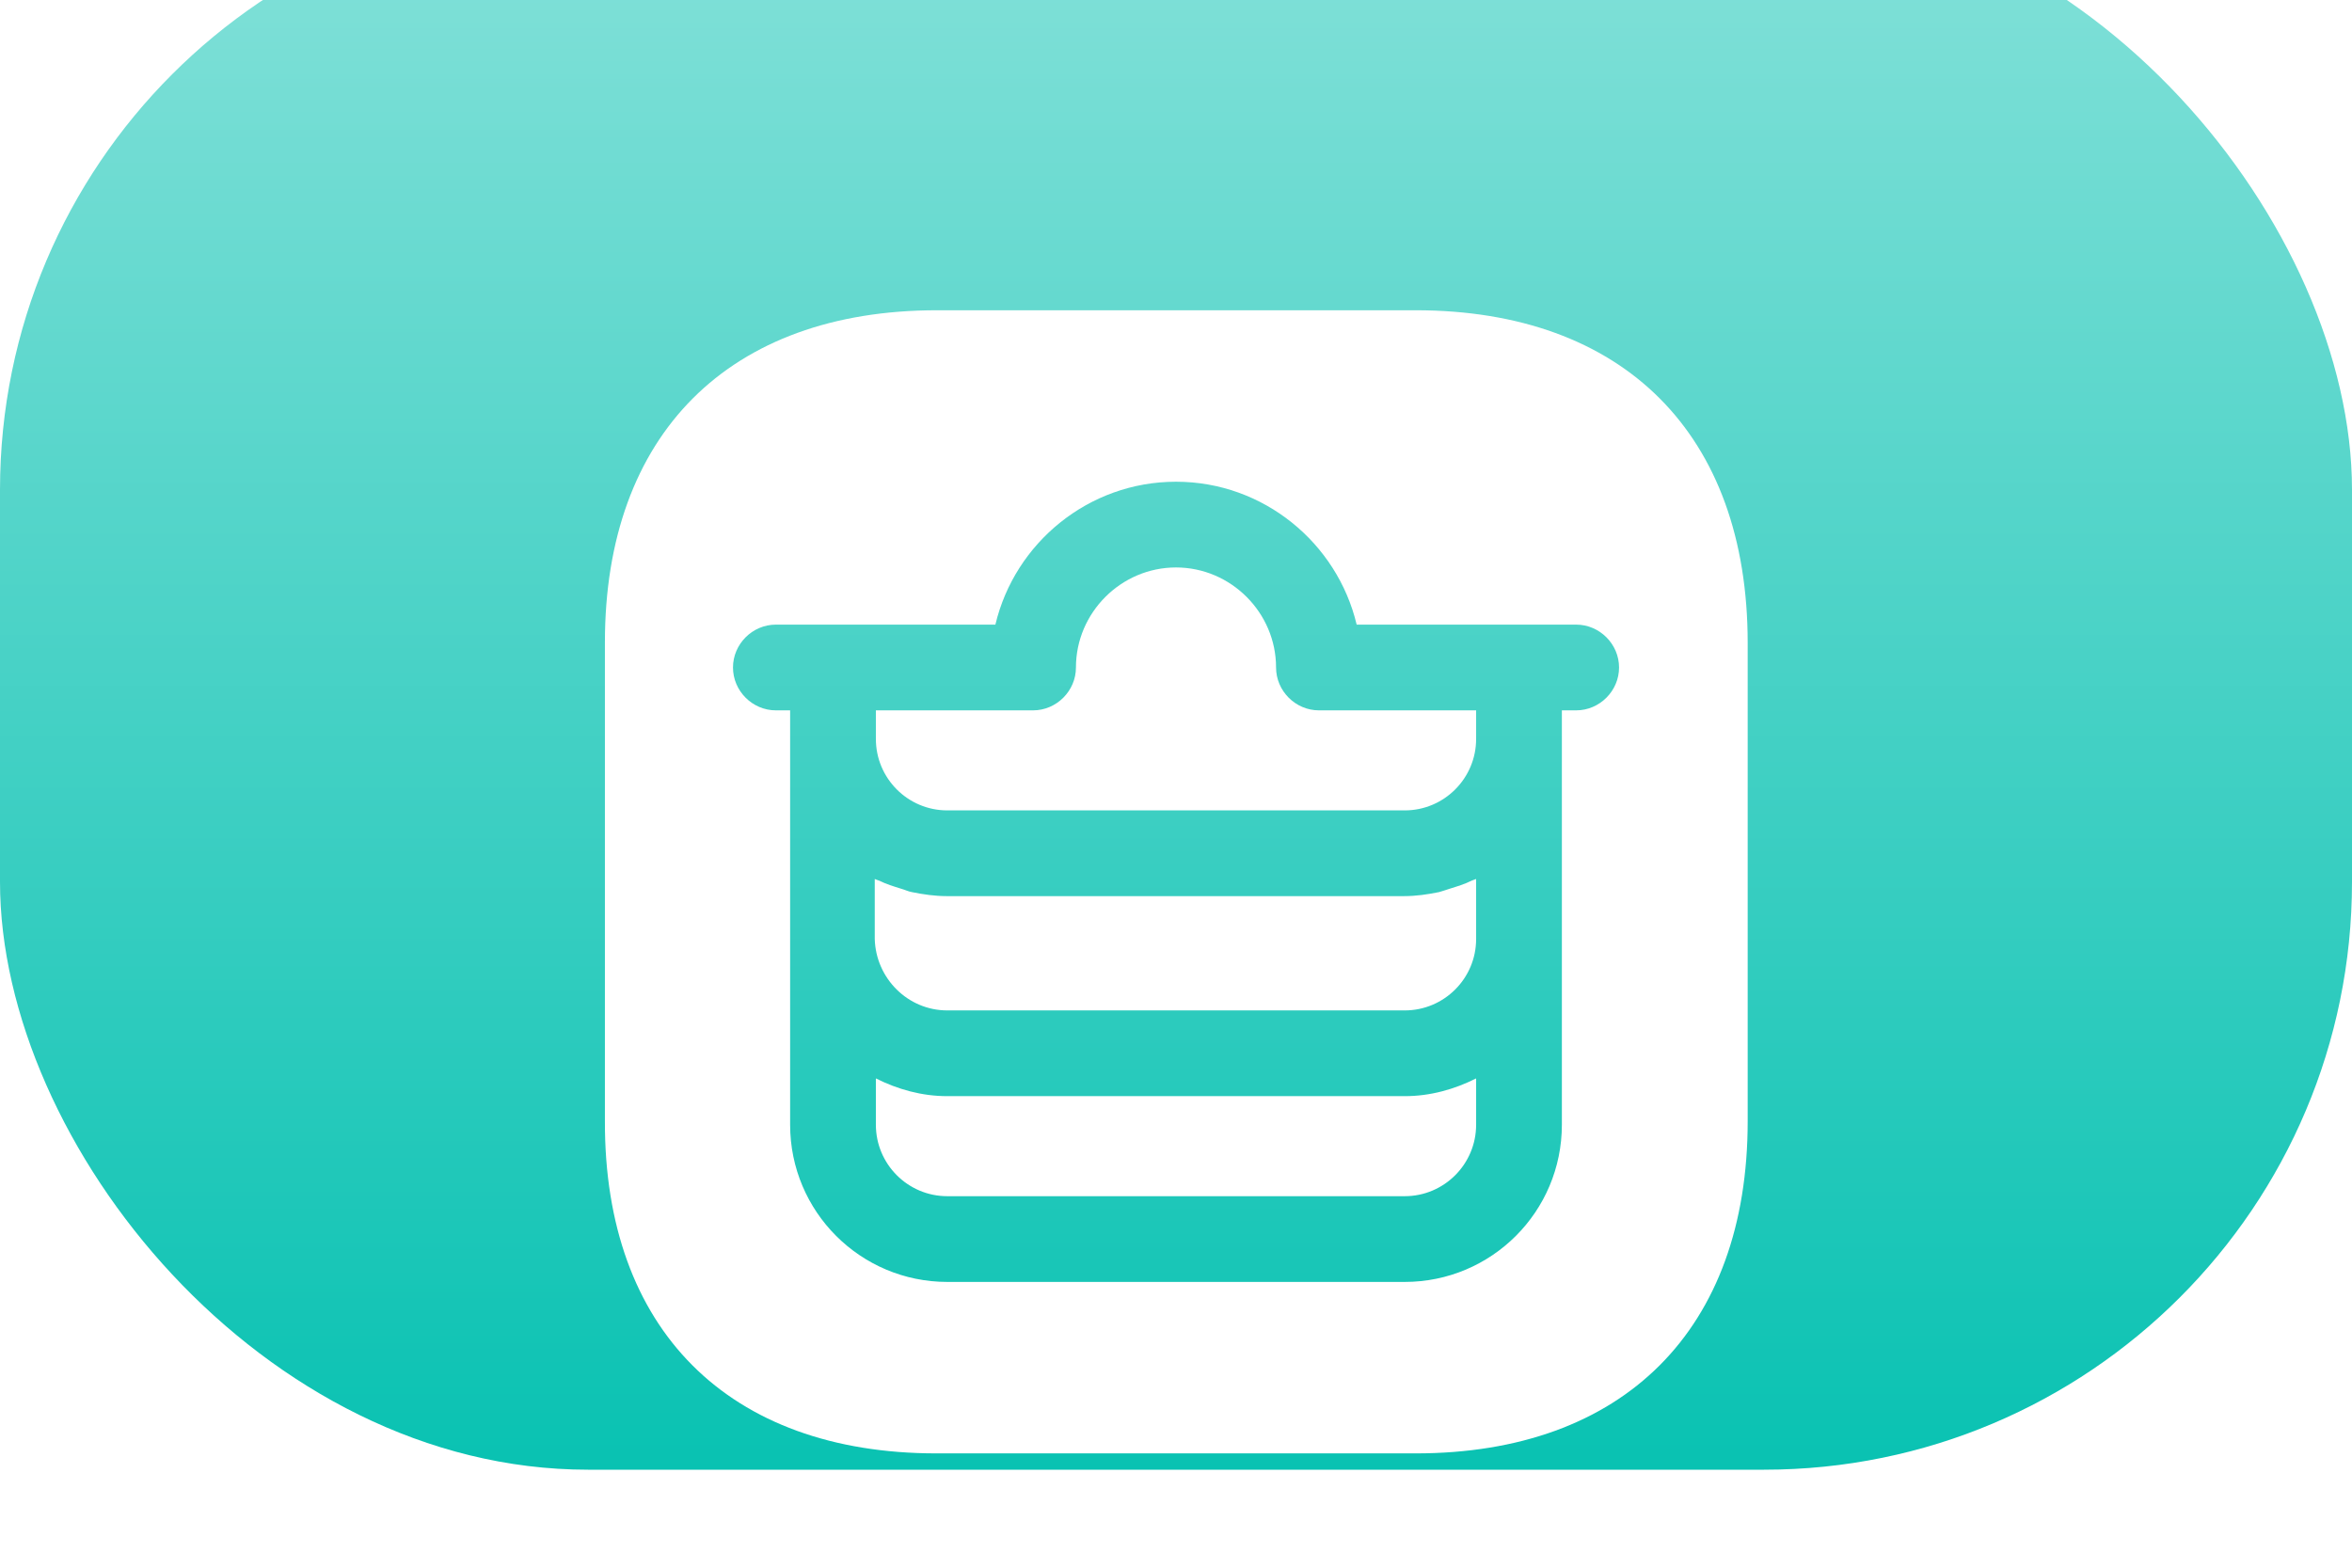
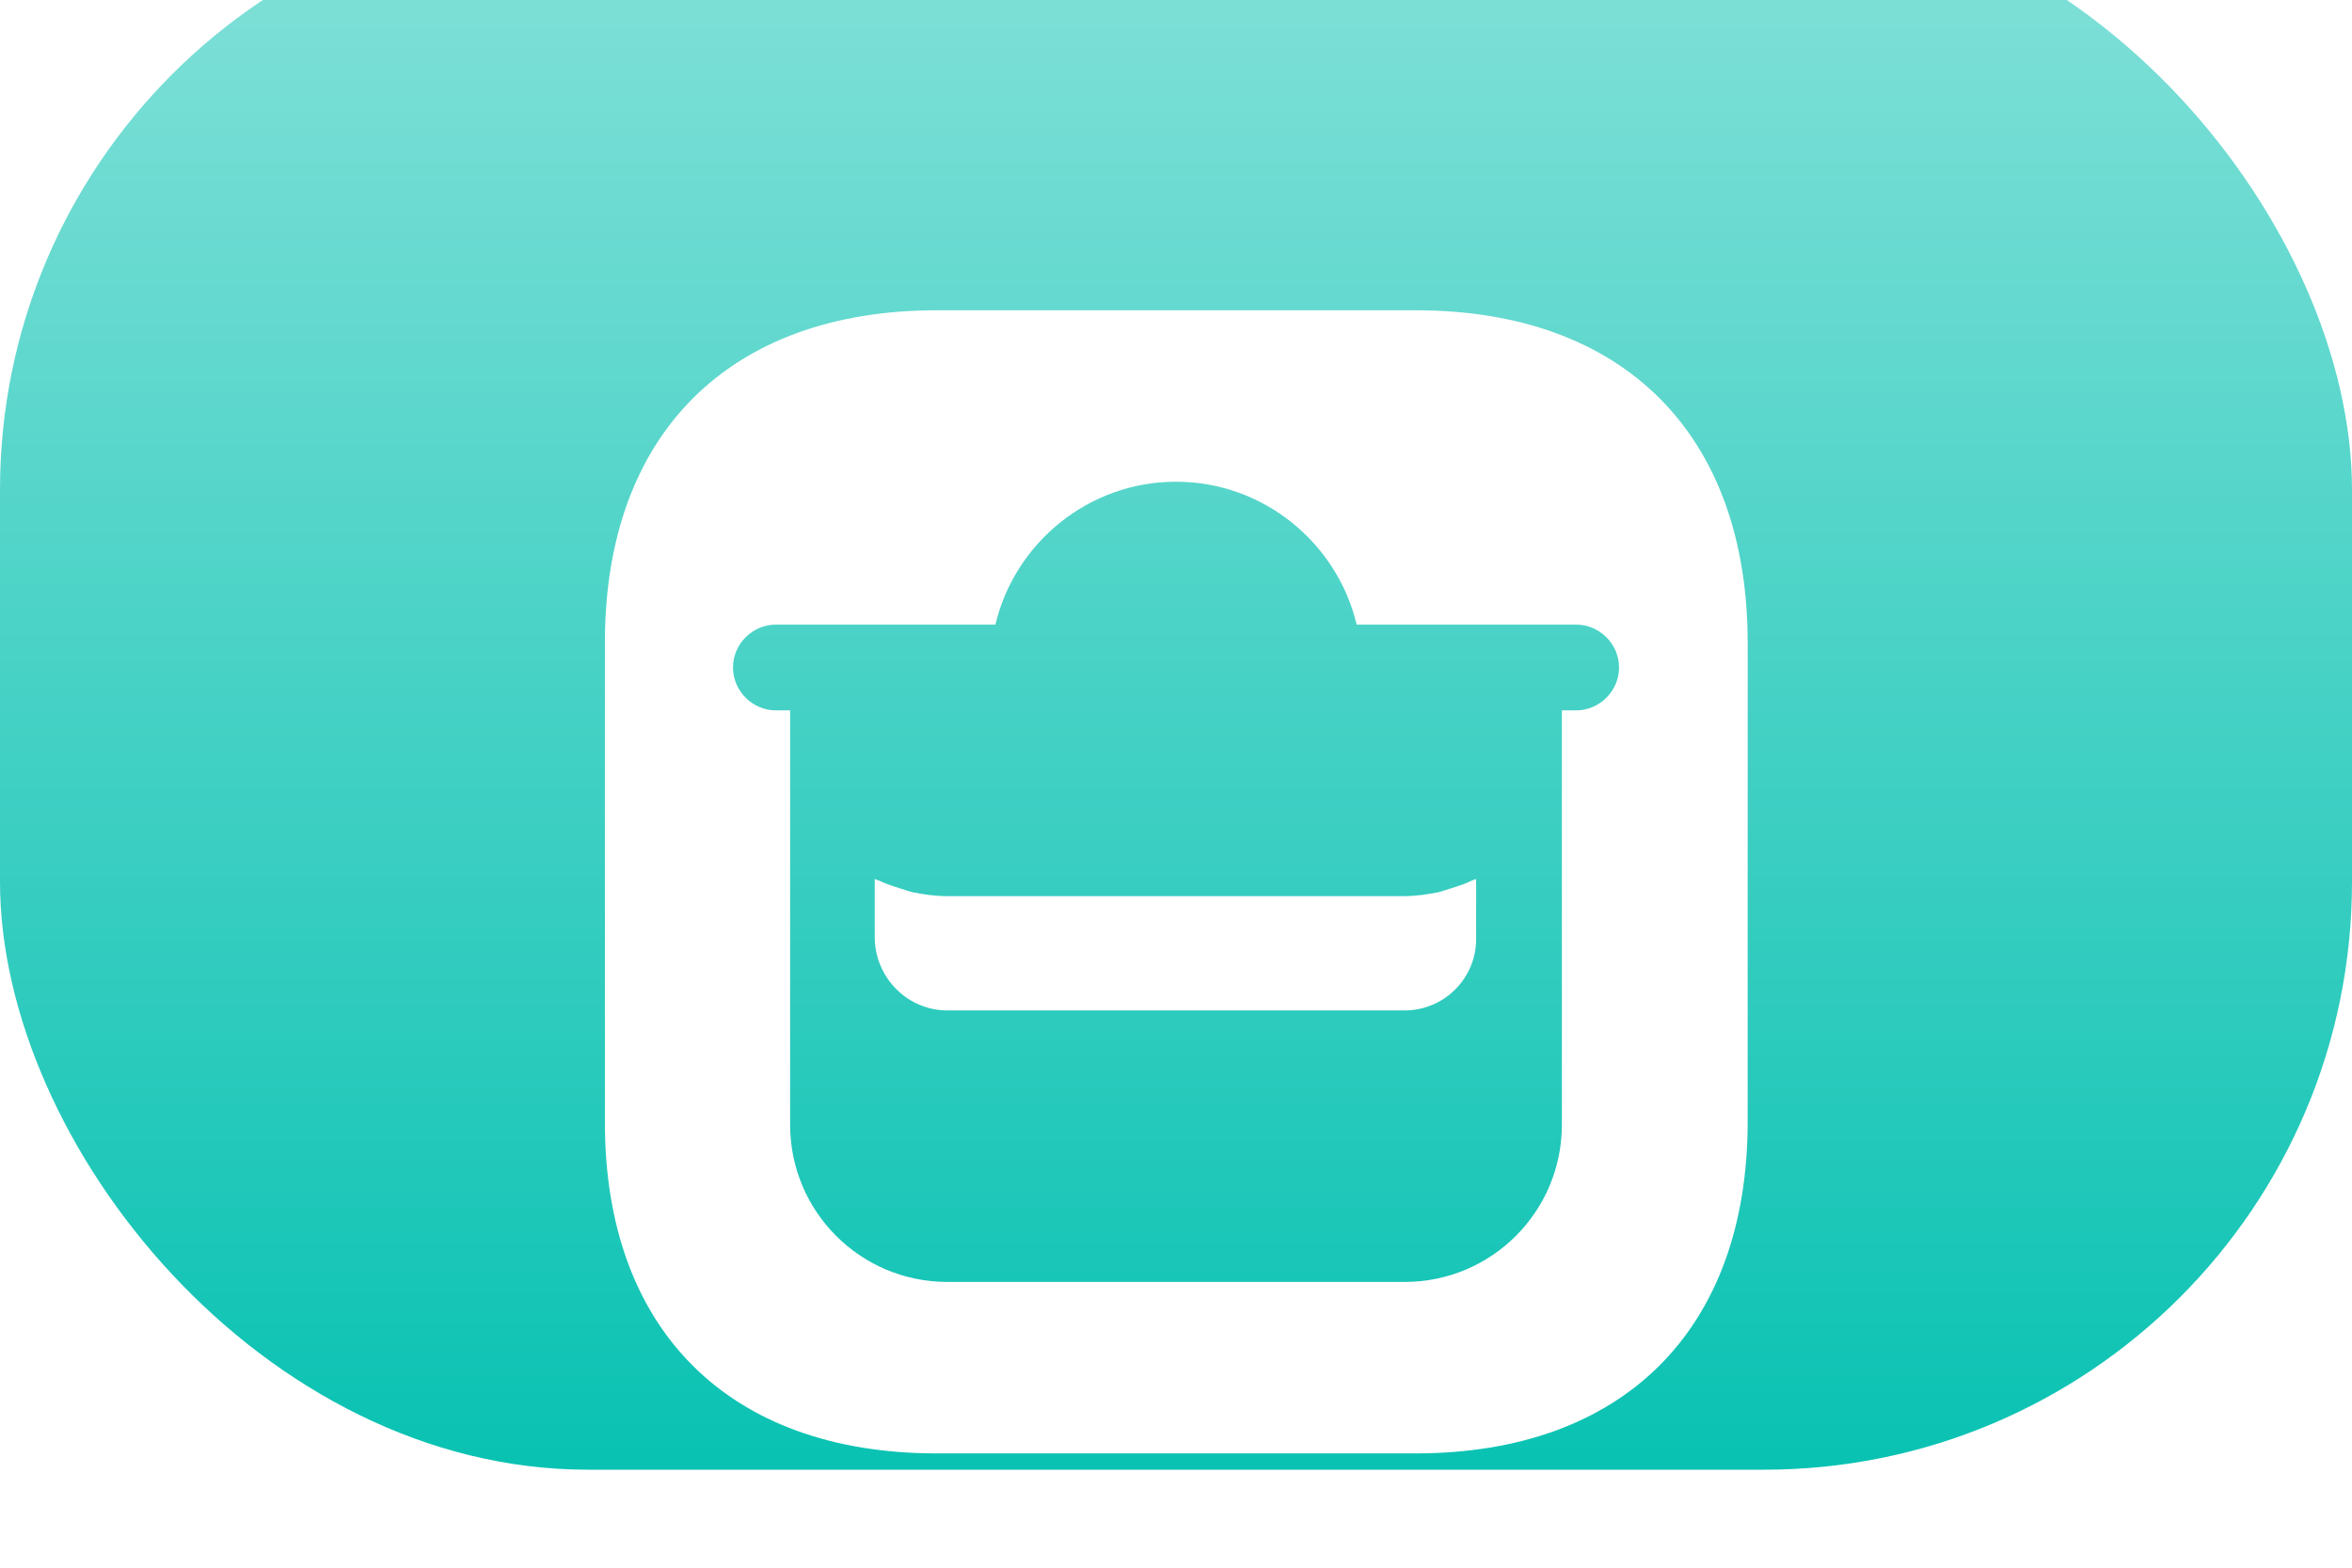
<svg xmlns="http://www.w3.org/2000/svg" width="48" height="32" viewBox="0 0 48 32" fill="none">
  <g filter="url(#filter0_i_1039_57481)">
    <g clip-path="url(#clip0_1039_57481)">
      <rect width="48" height="32" rx="12" fill="url(#paint0_linear_1039_57481)" />
      <g filter="url(#filter1_d_1039_57481)">
-         <path d="M19.333 18.625H28.667C29.472 18.625 30.125 17.972 30.125 17.167V15.942C30.09 15.953 30.067 15.965 30.032 15.977C29.892 16.047 29.74 16.093 29.588 16.14C29.518 16.163 29.448 16.187 29.367 16.21C29.133 16.257 28.9 16.292 28.655 16.292H19.322C19.077 16.292 18.843 16.257 18.61 16.21C18.54 16.198 18.47 16.163 18.388 16.14C18.237 16.093 18.085 16.047 17.945 15.977C17.91 15.965 17.875 15.953 17.852 15.942V17.167C17.875 17.972 18.528 18.625 19.333 18.625Z" fill="white" />
-         <path d="M19.333 14.542L28.667 14.542C29.472 14.542 30.125 13.888 30.125 13.083V12.5H26.917C26.438 12.5 26.042 12.103 26.042 11.625C26.042 10.505 25.12 9.583 24 9.583C22.88 9.583 21.958 10.505 21.958 11.625C21.958 12.103 21.562 12.5 21.083 12.5L17.875 12.5V13.083C17.875 13.888 18.528 14.542 19.333 14.542Z" fill="white" />
-         <path d="M19.333 22.417H28.667C29.472 22.417 30.125 21.763 30.125 20.958V20.013C29.682 20.235 29.192 20.375 28.667 20.375H19.333C18.808 20.375 18.318 20.235 17.875 20.013V20.958C17.875 21.763 18.528 22.417 19.333 22.417Z" fill="white" />
+         <path d="M19.333 18.625H28.667C29.472 18.625 30.125 17.972 30.125 17.167V15.942C30.09 15.953 30.067 15.965 30.032 15.977C29.892 16.047 29.74 16.093 29.588 16.14C29.518 16.163 29.448 16.187 29.367 16.21C29.133 16.257 28.9 16.292 28.655 16.292H19.322C19.077 16.292 18.843 16.257 18.61 16.21C18.237 16.093 18.085 16.047 17.945 15.977C17.91 15.965 17.875 15.953 17.852 15.942V17.167C17.875 17.972 18.528 18.625 19.333 18.625Z" fill="white" />
        <path d="M19.112 27.667L28.889 27.667C33.135 27.667 35.667 25.135 35.667 20.888V11.123C35.667 6.865 33.135 4.333 28.889 4.333L19.124 4.333C14.877 4.333 12.345 6.865 12.345 11.112L12.345 20.888C12.334 25.135 14.865 27.667 19.112 27.667ZM15.834 10.75H17H20.314C20.71 9.082 22.215 7.833 24 7.833C25.785 7.833 27.29 9.082 27.687 10.75H31H32.167C32.645 10.75 33.042 11.147 33.042 11.625C33.042 12.103 32.645 12.5 32.167 12.5H31.875V13.083V13.667V17.167V20.958C31.875 22.732 30.44 24.167 28.667 24.167L19.334 24.167C17.56 24.167 16.125 22.732 16.125 20.958V17.167V13.667L16.125 13.083V12.5H15.834C15.355 12.5 14.959 12.103 14.959 11.625C14.959 11.147 15.355 10.75 15.834 10.75Z" fill="white" />
      </g>
    </g>
  </g>
  <defs>
    <filter id="filter0_i_1039_57481" x="0" y="0" width="48" height="32" filterUnits="userSpaceOnUse" color-interpolation-filters="sRGB">
      <feFlood flood-opacity="0" result="BackgroundImageFix" />
      <feBlend mode="normal" in="SourceGraphic" in2="BackgroundImageFix" result="shape" />
      <feColorMatrix in="SourceAlpha" type="matrix" values="0 0 0 0 0 0 0 0 0 0 0 0 0 0 0 0 0 0 127 0" result="hardAlpha" />
      <feOffset dy="-2" />
      <feComposite in2="hardAlpha" operator="arithmetic" k2="-1" k3="1" />
      <feColorMatrix type="matrix" values="0 0 0 0 0 0 0 0 0 0 0 0 0 0 0 0 0 0 0.12 0" />
      <feBlend mode="normal" in2="shape" result="effect1_innerShadow_1039_57481" />
    </filter>
    <filter id="filter1_d_1039_57481" x="6" y="2" width="36" height="36" filterUnits="userSpaceOnUse" color-interpolation-filters="sRGB">
      <feFlood flood-opacity="0" result="BackgroundImageFix" />
      <feColorMatrix in="SourceAlpha" type="matrix" values="0 0 0 0 0 0 0 0 0 0 0 0 0 0 0 0 0 0 127 0" result="hardAlpha" />
      <feOffset dy="4" />
      <feGaussianBlur stdDeviation="2" />
      <feComposite in2="hardAlpha" operator="out" />
      <feColorMatrix type="matrix" values="0 0 0 0 0 0 0 0 0 0 0 0 0 0 0 0 0 0 0.15 0" />
      <feBlend mode="normal" in2="BackgroundImageFix" result="effect1_dropShadow_1039_57481" />
      <feBlend mode="normal" in="SourceGraphic" in2="effect1_dropShadow_1039_57481" result="shape" />
    </filter>
    <linearGradient id="paint0_linear_1039_57481" x1="24" y1="0" x2="24" y2="32" gradientUnits="userSpaceOnUse">
      <stop stop-color="#84E1D9" />
      <stop offset="1" stop-color="#09C2B2" />
    </linearGradient>
    <clipPath id="clip0_1039_57481">
      <rect width="48" height="32" rx="12" fill="white" />
    </clipPath>
  </defs>
</svg>